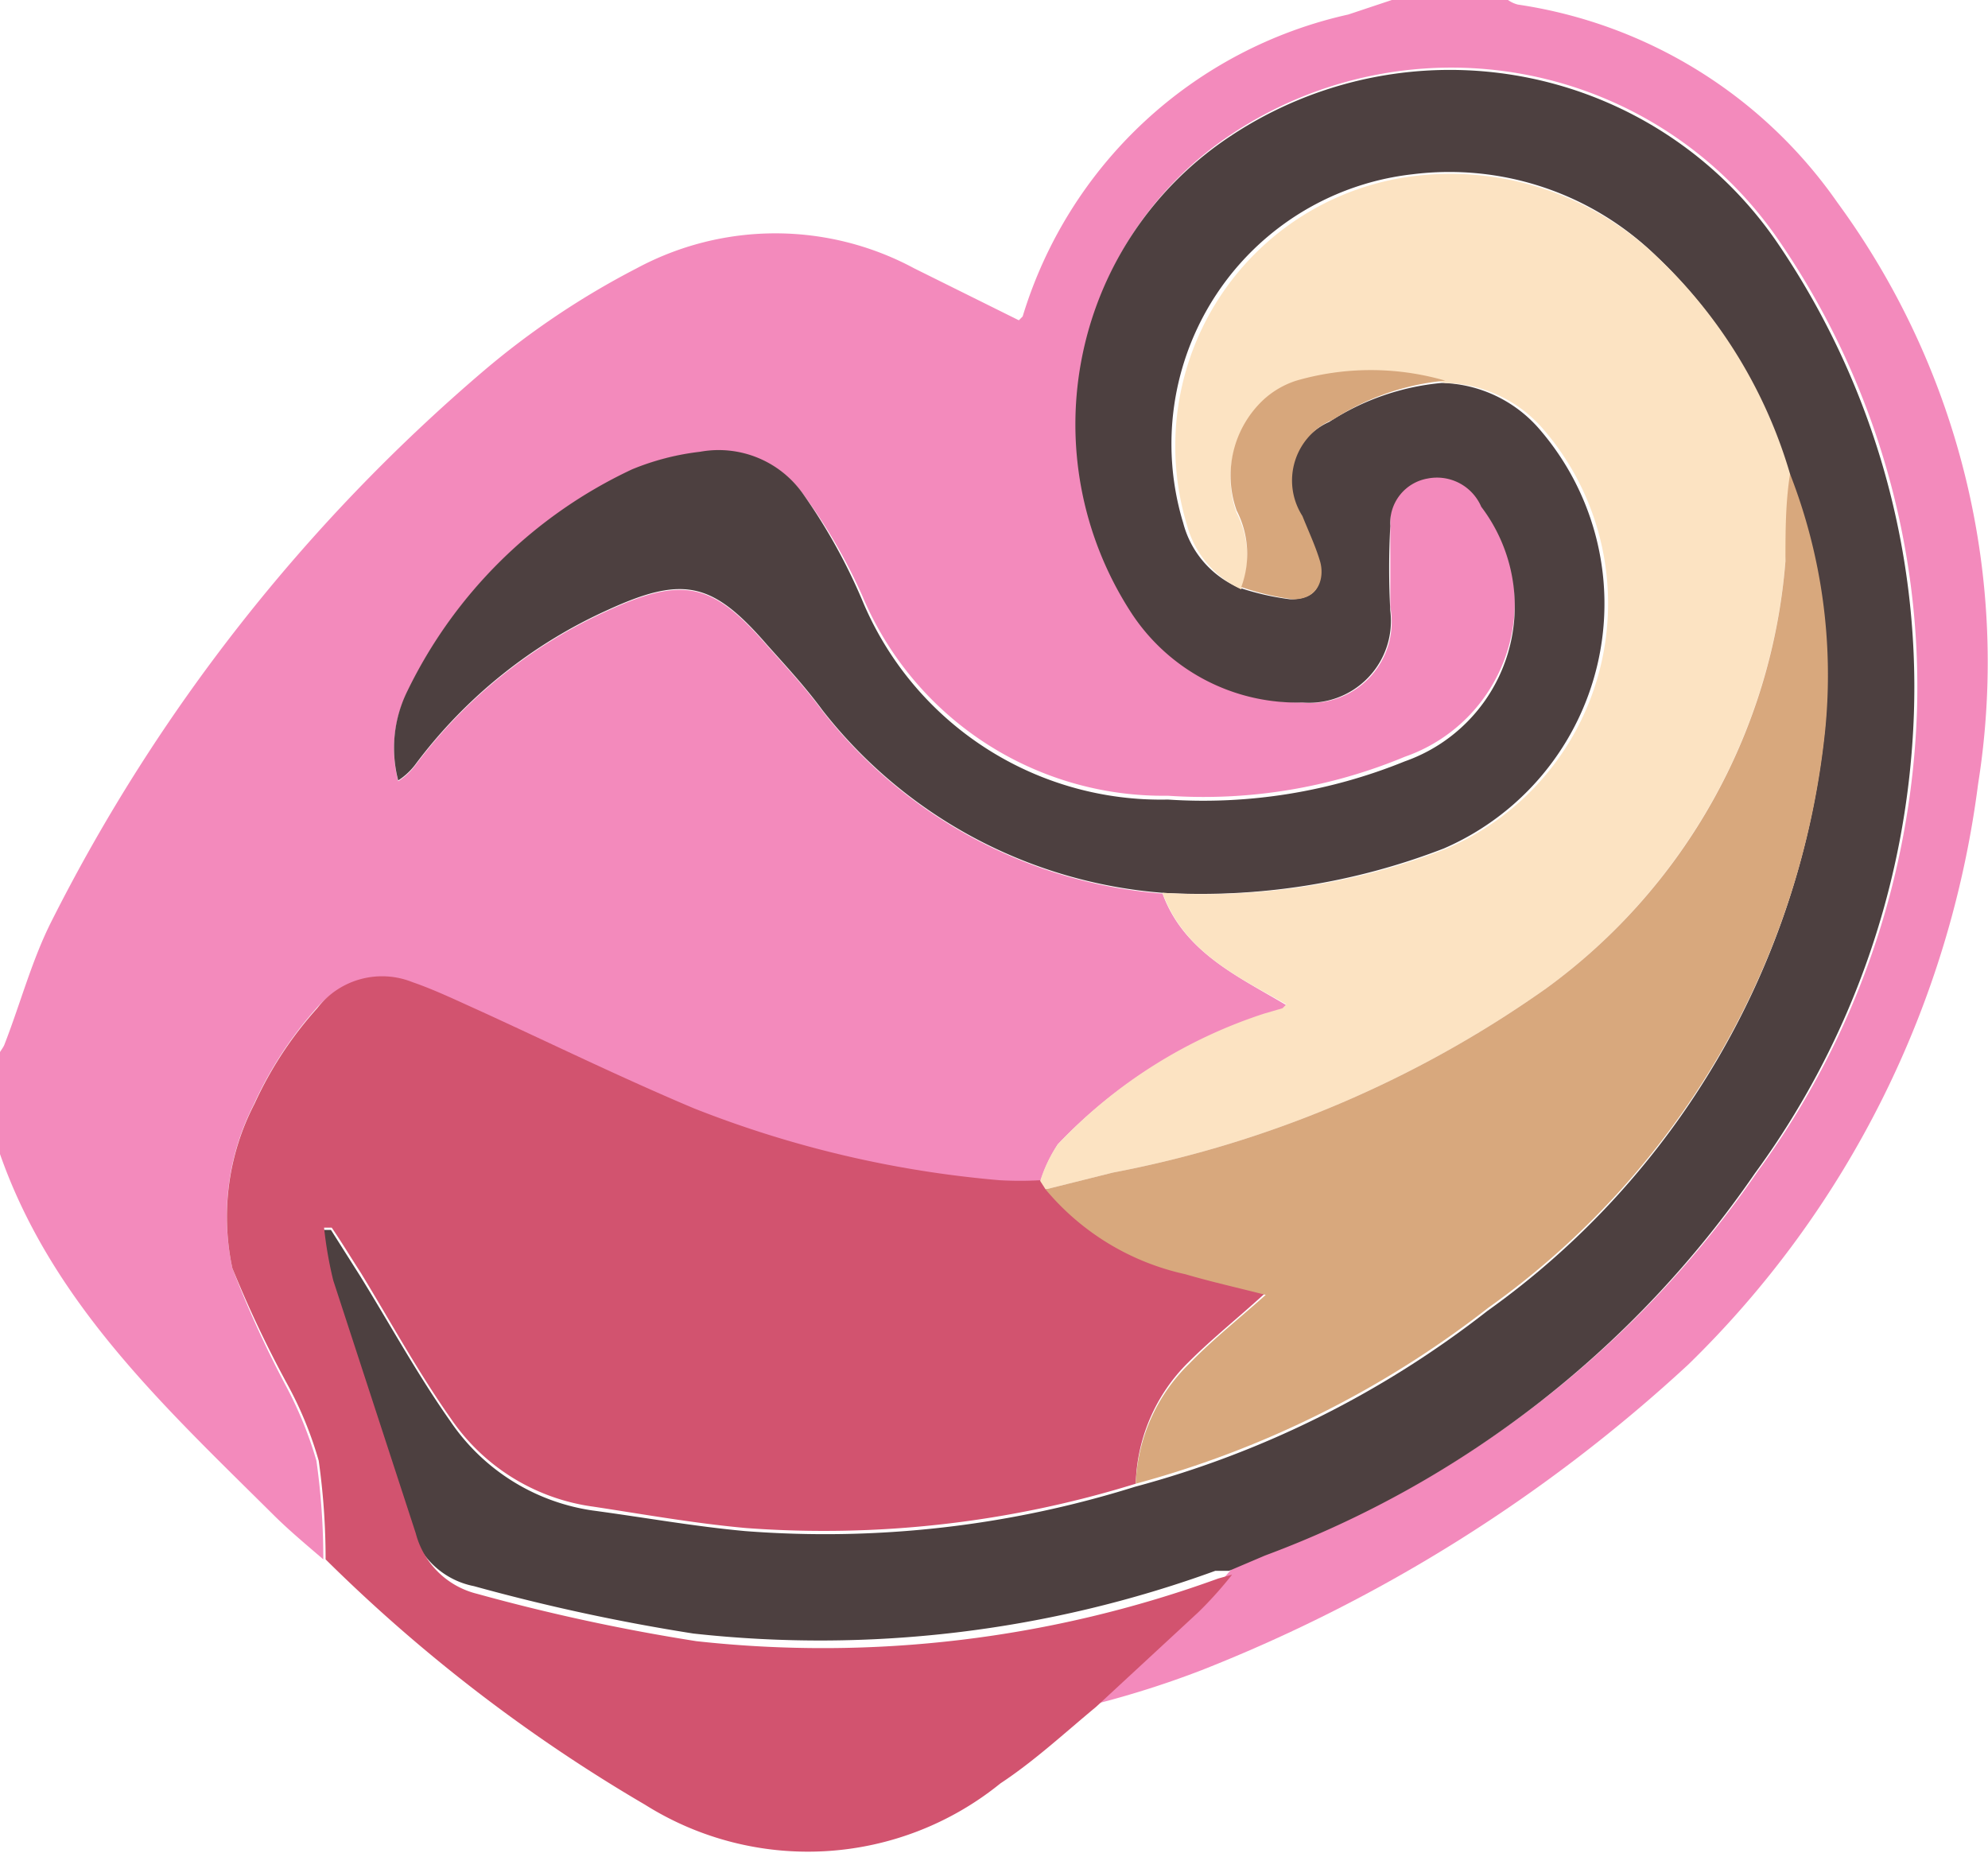
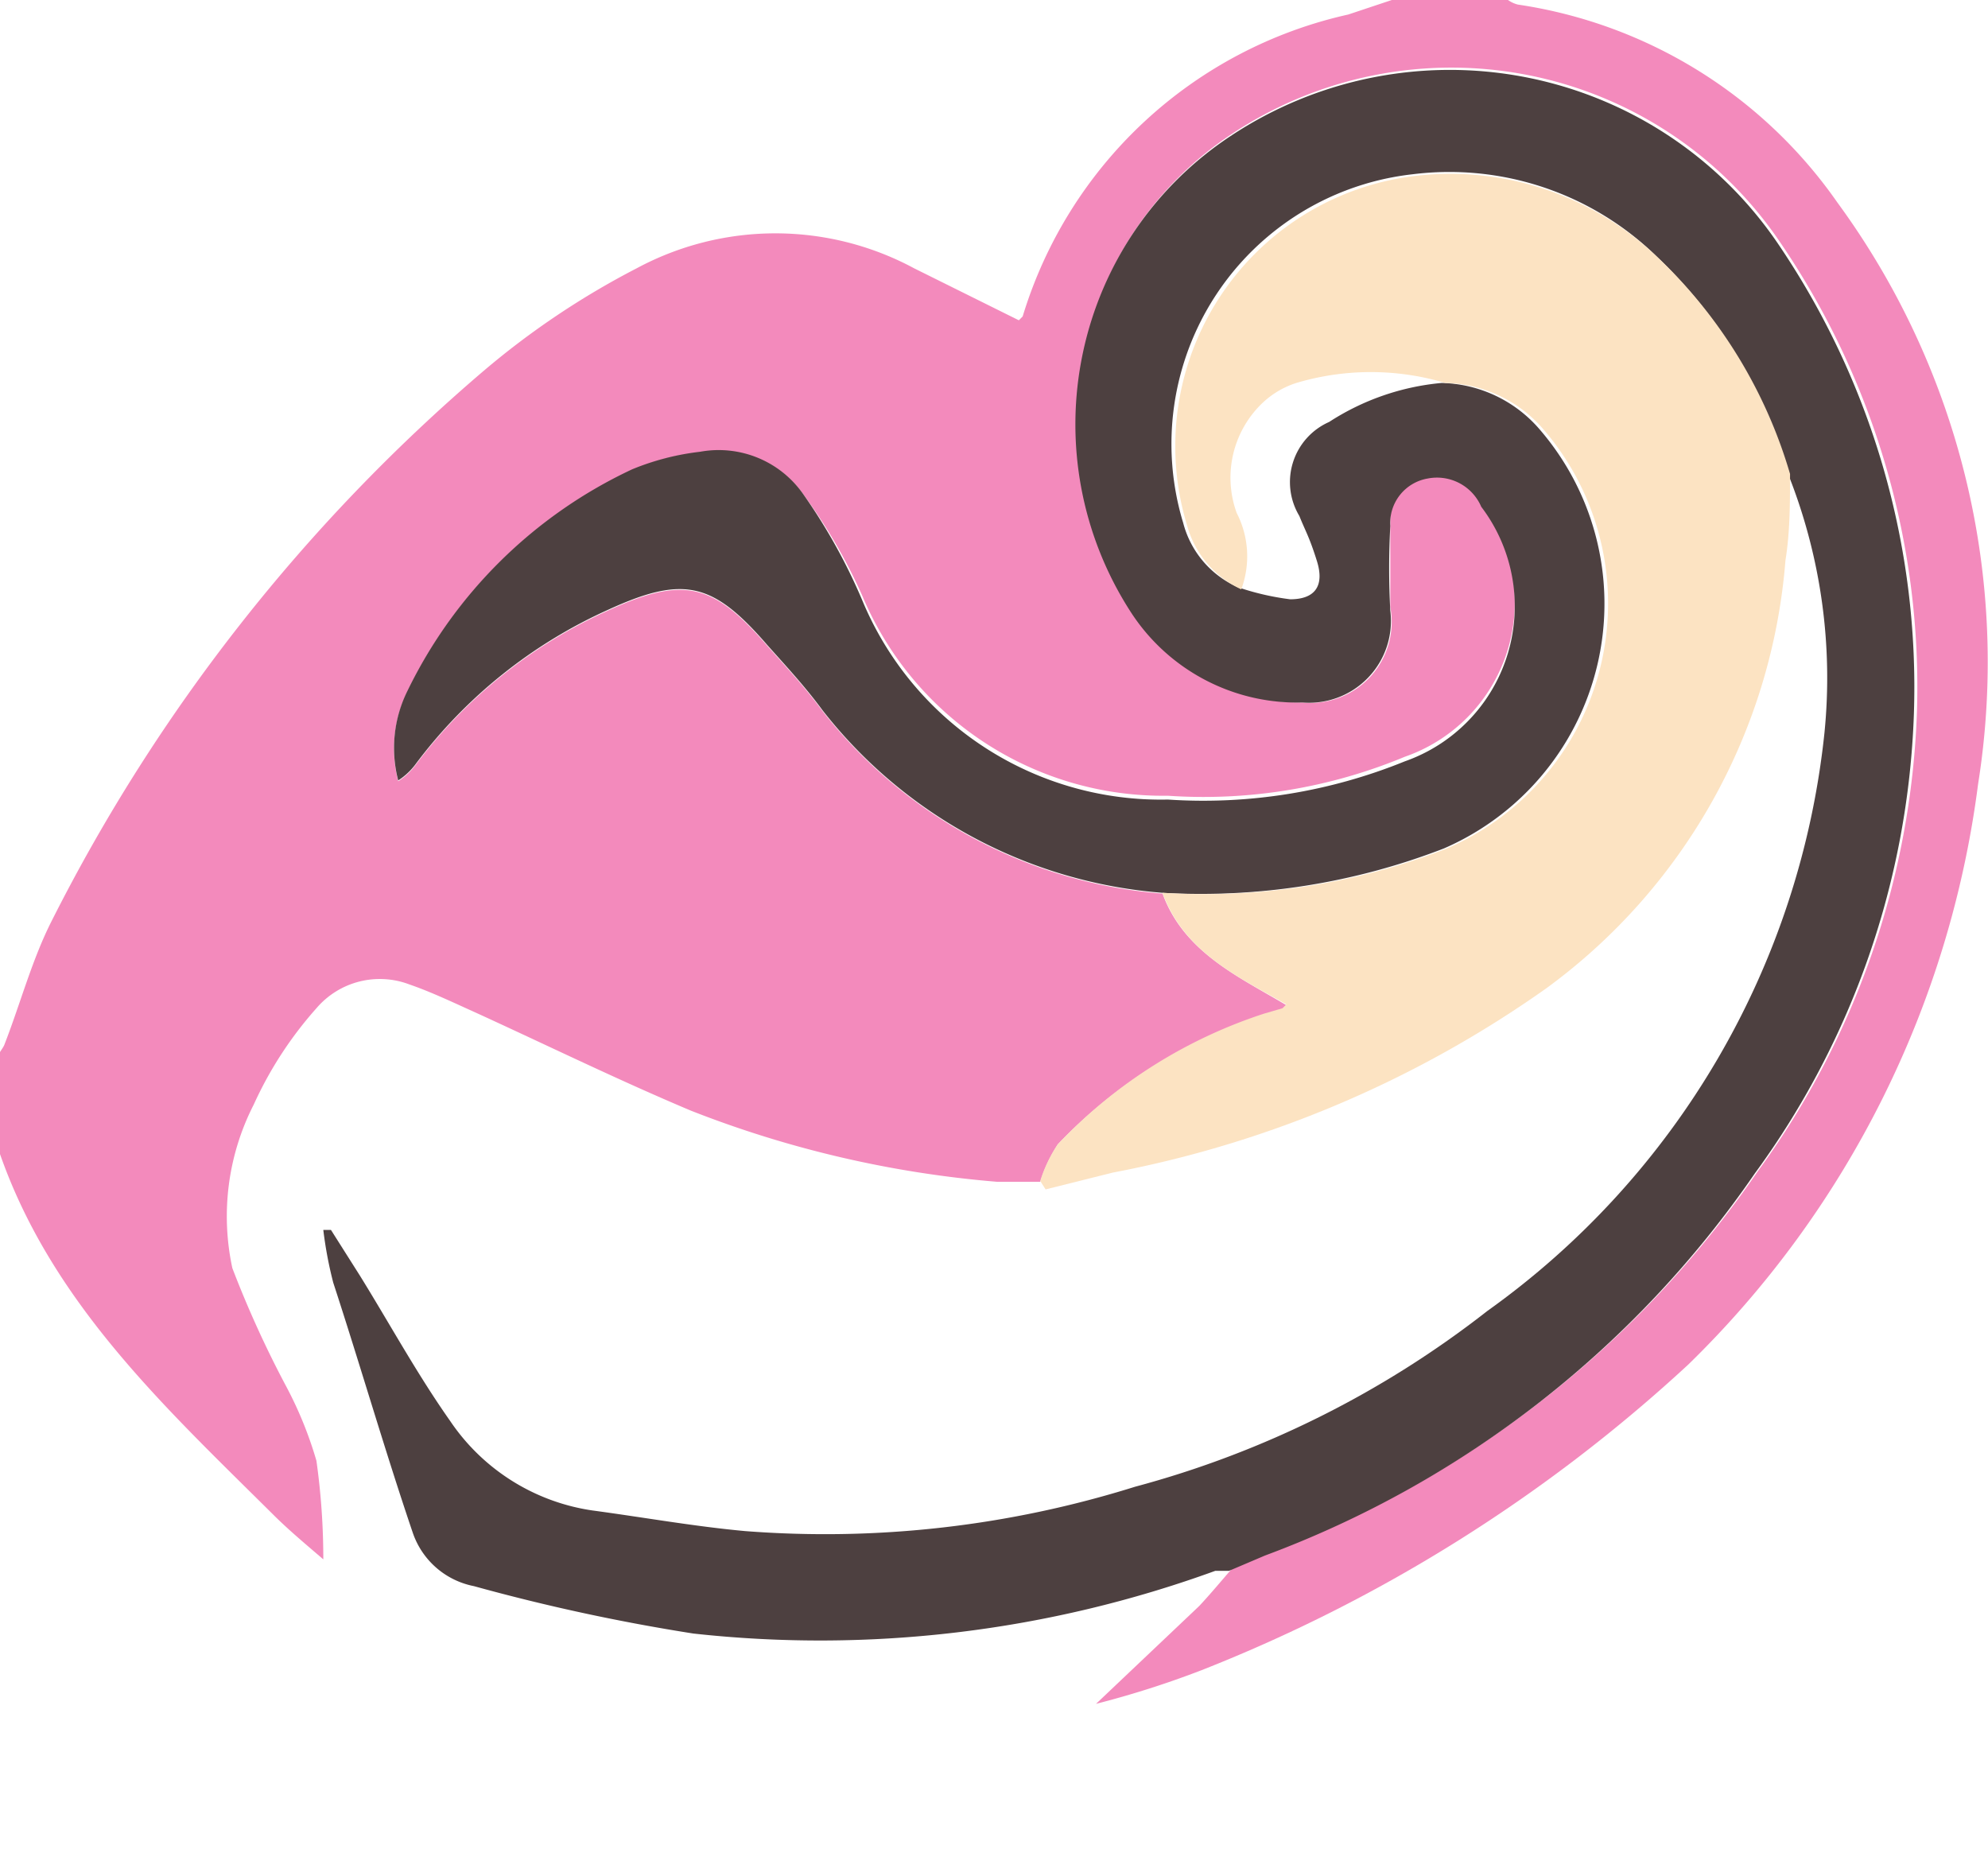
<svg xmlns="http://www.w3.org/2000/svg" id="Layer_1" data-name="Layer 1" viewBox="0 0 26.01 24.24">
  <defs>
    <style>
      .cls-1 {
        fill: #f38abc;
      }

      .cls-2 {
        fill: #4d4040;
      }

      .cls-3 {
        fill: #d2536f;
      }

      .cls-4 {
        fill: #fce3c2;
      }

      .cls-5 {
        fill: #d8a87d;
      }

      .cls-6 {
        fill: #d7a77c;
      }
    </style>
  </defs>
  <title>bird-tail</title>
  <g>
    <path class="cls-1" d="M21.17,4.15h1.52a.38.38,0,0,0,.13.06A6.2,6.2,0,0,1,27,6.8a10.17,10.17,0,0,1,1.84,7.61A12.89,12.89,0,0,1,25.05,22a20.38,20.38,0,0,1-6.37,4,12.33,12.33,0,0,1-1.38.44l1.35-1.28c.15-.16.29-.33.43-.49l.47-.2a13.46,13.46,0,0,0,6.41-5,10.8,10.8,0,0,0,2.08-6,10.32,10.32,0,0,0-1.81-6.18,5.19,5.19,0,0,0-7.15-1.39,4.52,4.52,0,0,0-1.31,6.22A2.6,2.6,0,0,0,20,13.34a1.06,1.06,0,0,0,1.15-1.25c0-.37,0-.74,0-1.11a.61.61,0,0,1,.49-.62.63.63,0,0,1,.7.37,2.14,2.14,0,0,1-1,3.32,6.85,6.85,0,0,1-3.1.51,4.27,4.27,0,0,1-4-2.62,7.19,7.19,0,0,0-.76-1.31,1.36,1.36,0,0,0-1.36-.56,3,3,0,0,0-.89.23,6.18,6.18,0,0,0-2.94,2.9,1.68,1.68,0,0,0-.12,1.17.88.88,0,0,0,.24-.23,6.45,6.45,0,0,1,2.5-2c1-.46,1.38-.36,2.09.46.25.28.5.55.72.85a6.26,6.26,0,0,0,4.45,2.39c.28.77,1,1.09,1.62,1.46l-.05.05-.24.07a6.54,6.54,0,0,0-2.7,1.7,2,2,0,0,0-.23.49H16a14.12,14.12,0,0,1-4-.93c-.95-.4-1.87-.85-2.81-1.28-.29-.13-.58-.27-.87-.37a1.09,1.09,0,0,0-1.22.31,5,5,0,0,0-.82,1.26A3.21,3.21,0,0,0,6,20.74a13.87,13.87,0,0,0,.69,1.52,5.1,5.1,0,0,1,.41,1,9.22,9.22,0,0,1,.09,1.29c-.22-.19-.45-.38-.66-.59-1.43-1.42-2.93-2.8-3.6-4.8V18c0-.07.07-.13.09-.19.21-.54.36-1.11.62-1.62A23.16,23.16,0,0,1,9.29,9a10.6,10.6,0,0,1,2-1.34,3.83,3.83,0,0,1,3.63,0l1.37.68.05-.05a5.76,5.76,0,0,1,4.26-3.95Z" transform="translate(-2.96 -4.15)" />
    <path class="cls-2" d="M18.17,15.83a6.26,6.26,0,0,1-4.45-2.39c-.22-.3-.47-.57-.72-.85-.71-.82-1.09-.92-2.09-.46a6.45,6.45,0,0,0-2.5,2,.88.88,0,0,1-.24.23,1.68,1.68,0,0,1,.12-1.17,6.18,6.18,0,0,1,2.94-2.9,3.33,3.33,0,0,1,.89-.23,1.35,1.35,0,0,1,1.36.57A7.45,7.45,0,0,1,14.24,12a4.23,4.23,0,0,0,4,2.61,7,7,0,0,0,3.1-.5,2.15,2.15,0,0,0,1-3.33.63.63,0,0,0-.7-.37.59.59,0,0,0-.49.62,10.28,10.28,0,0,0,0,1.11A1.07,1.07,0,0,1,20,13.34a2.59,2.59,0,0,1-2.25-1.19,4.52,4.52,0,0,1,1.31-6.22,5.19,5.19,0,0,1,7.15,1.39A10.32,10.32,0,0,1,28,13.5a10.8,10.8,0,0,1-2.08,6,13.46,13.46,0,0,1-6.41,5l-.47.2-.18,0a15.12,15.12,0,0,1-6.83.82,25.74,25.74,0,0,1-2.87-.62,1.06,1.06,0,0,1-.8-.7C8,23.14,7.67,22,7.32,20.93a5.25,5.25,0,0,1-.13-.69l.1,0,.38.6c.39.63.75,1.29,1.18,1.9a2.72,2.72,0,0,0,1.86,1.17c.67.09,1.34.21,2,.27a13.56,13.56,0,0,0,5.1-.58,12.89,12.89,0,0,0,4.61-2.3,10.65,10.65,0,0,0,4.41-7.56,7.21,7.21,0,0,0-.46-3.35A6.36,6.36,0,0,0,24.63,7.5a3.88,3.88,0,0,0-3.19-1.07,3.55,3.55,0,0,0-3,4.56,1.27,1.27,0,0,0,.71.84,3.44,3.44,0,0,0,.69.16c.33,0,.45-.18.35-.5s-.15-.39-.23-.59a.86.86,0,0,1,.39-1.23,3.24,3.24,0,0,1,1.47-.51,1.74,1.74,0,0,1,1.26.58,3.49,3.49,0,0,1-1.23,5.51A8.8,8.8,0,0,1,18.17,15.83Z" transform="translate(-2.96 -4.15)" />
-     <path class="cls-3" d="M17.82,23.56a13.79,13.79,0,0,1-5.1.58c-.67-.06-1.34-.18-2-.28a2.69,2.69,0,0,1-1.86-1.15c-.43-.61-.79-1.27-1.18-1.91-.13-.2-.25-.4-.38-.59l-.1,0a5.23,5.23,0,0,0,.12.69l1.08,3.31A1.1,1.1,0,0,0,9.2,25a25.74,25.74,0,0,0,2.87.62,15.14,15.14,0,0,0,6.83-.82l.18-.05a5.12,5.12,0,0,1-.44.49L17.3,26.48c-.41.34-.81.71-1.25,1a4,4,0,0,1-4.65.28,21,21,0,0,1-4.18-3.21,9.22,9.22,0,0,0-.09-1.29,4.87,4.87,0,0,0-.41-1A14.94,14.94,0,0,1,6,20.74a3.21,3.21,0,0,1,.29-2.15,4.91,4.91,0,0,1,.82-1.25A1.07,1.07,0,0,1,8.36,17c.29.1.58.24.87.37.94.43,1.86.88,2.81,1.28a14.14,14.14,0,0,0,4,.94,4.69,4.69,0,0,0,.53,0l.07.1a3.24,3.24,0,0,0,1.82,1.11c.34.1.69.18,1.05.27-.35.32-.69.59-1,.9A2.31,2.31,0,0,0,17.82,23.56Z" transform="translate(-2.96 -4.15)" />
    <path class="cls-4" d="M16.64,19.71l-.07-.11a1.78,1.78,0,0,1,.23-.48,6.46,6.46,0,0,1,2.7-1.71l.24-.07.05-.05c-.65-.37-1.34-.69-1.62-1.46a8.73,8.73,0,0,0,3.72-.58,3.49,3.49,0,0,0,1.24-5.51,1.74,1.74,0,0,0-1.26-.58,3.41,3.41,0,0,0-1.95,0,1.16,1.16,0,0,0-.43.25,1.35,1.35,0,0,0-.35,1.45,1.24,1.24,0,0,1,.06,1,1.3,1.3,0,0,1-.71-.84,3.56,3.56,0,0,1,3-4.57A3.91,3.91,0,0,1,24.63,7.5a6.36,6.36,0,0,1,1.75,2.85c0,.38,0,.76-.06,1.13a7.68,7.68,0,0,1-3.13,5.6,14.5,14.5,0,0,1-5.67,2.41Z" transform="translate(-2.96 -4.15)" />
-     <path class="cls-5" d="M16.64,19.71l.88-.22a14.5,14.5,0,0,0,5.67-2.41,7.66,7.66,0,0,0,3.13-5.59c0-.38,0-.76.06-1.14a7.23,7.23,0,0,1,.46,3.35,10.61,10.61,0,0,1-4.41,7.56,13,13,0,0,1-4.61,2.3,2.31,2.31,0,0,1,.7-1.57c.3-.31.64-.58,1-.9-.35-.09-.71-.17-1.05-.27A3.3,3.3,0,0,1,16.64,19.71Z" transform="translate(-2.96 -4.15)" />
-     <path class="cls-6" d="M19.2,11.83a1.24,1.24,0,0,0-.06-1,1.36,1.36,0,0,1,.35-1.45,1.16,1.16,0,0,1,.43-.25,3.5,3.5,0,0,1,1.95,0,3.24,3.24,0,0,0-1.47.51A.86.86,0,0,0,20,10.9c.08.2.17.39.23.59s0,.5-.35.5A3.44,3.44,0,0,1,19.2,11.83Z" transform="translate(-2.96 -4.15)" />
  </g>
</svg>